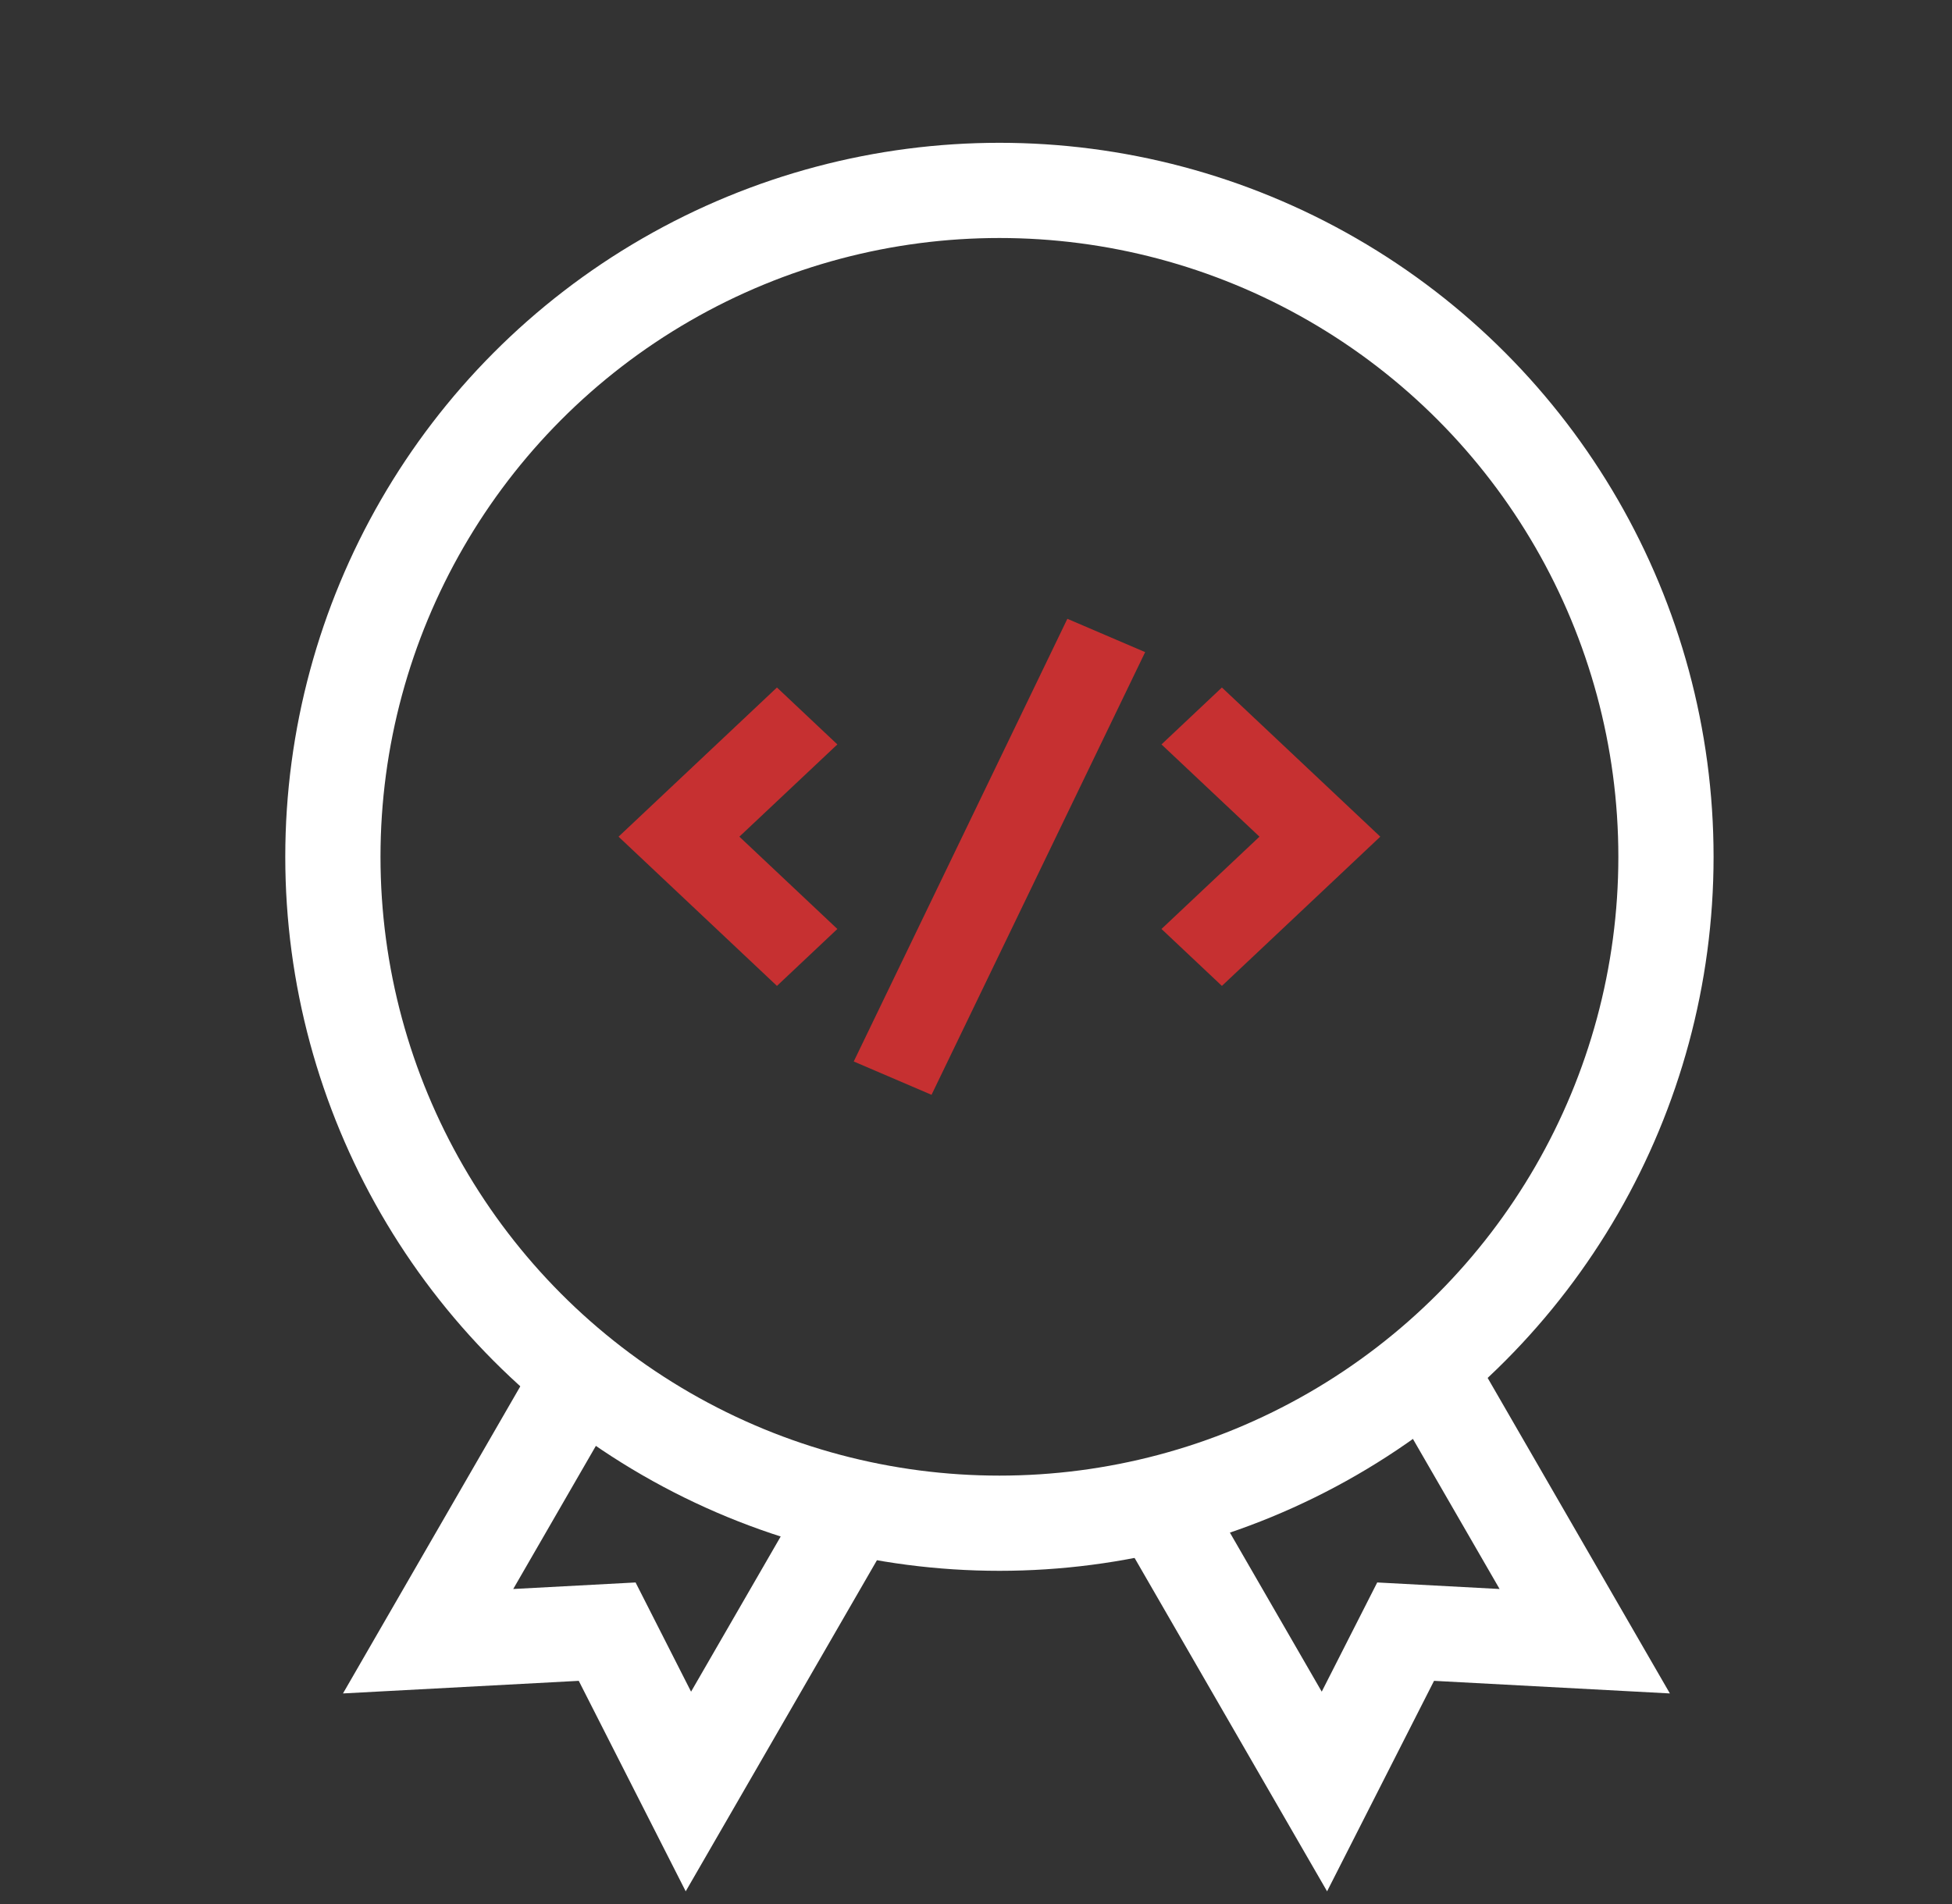
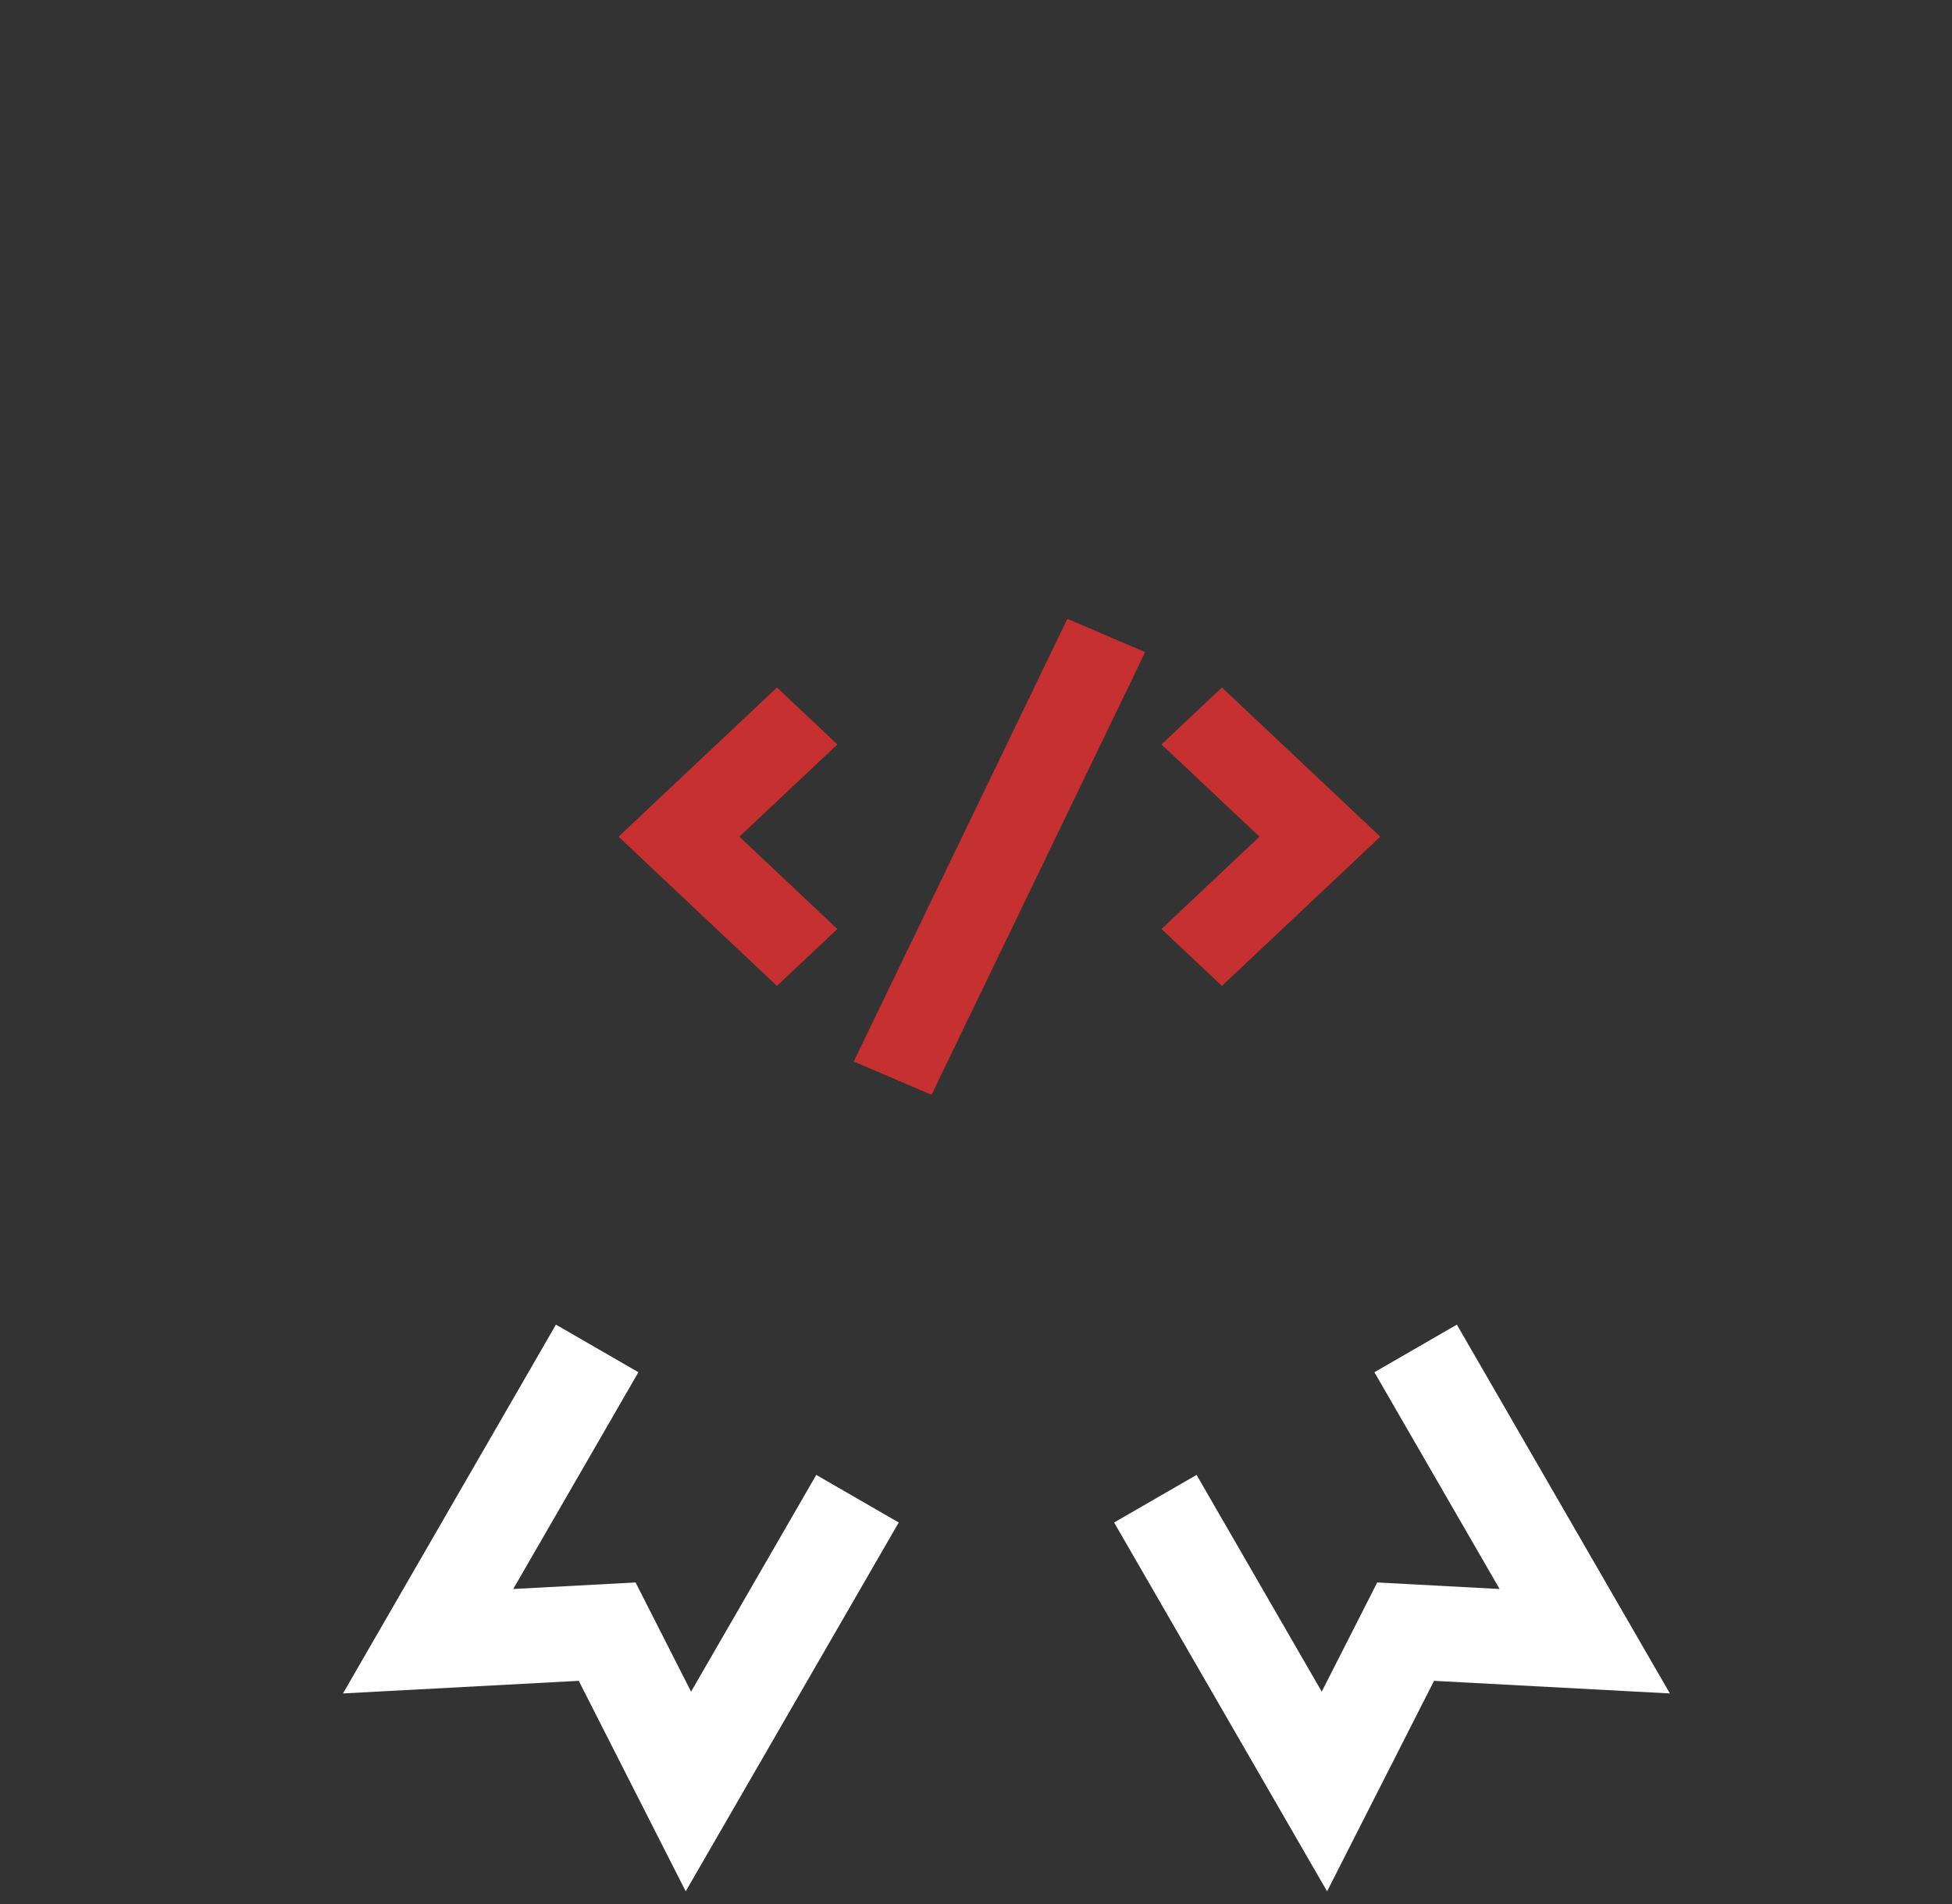
<svg xmlns="http://www.w3.org/2000/svg" width="41" height="40" viewBox="0 0 41 40" fill="none">
  <rect x="0" y="0" width="41" height="40" fill="#333333" stroke="none" />
  <path d="M12.543 28.328L8.992 34.479L12.753 34.278L14.459 37.636L18.011 31.485" stroke="white" stroke-width="2" />
  <path d="M29.734 28.328L33.286 34.479L29.524 34.278L27.818 37.636L24.267 31.485" stroke="white" stroke-width="2" />
-   <circle cx="20.992" cy="18" r="14" stroke="white" stroke-width="2" />
  <path fill-rule="evenodd" clip-rule="evenodd" d="M24.053 13.7L19.566 23L17.932 22.3L22.419 13L24.053 13.7ZM15.53 17.577L17.588 15.639L16.319 14.443L12.992 17.577L16.319 20.712L17.588 19.516L15.53 17.577ZM25.665 14.443L28.992 17.577L25.665 20.712L24.396 19.516L26.454 17.577L24.396 15.639L25.665 14.443Z" fill="#C63031" />
</svg>